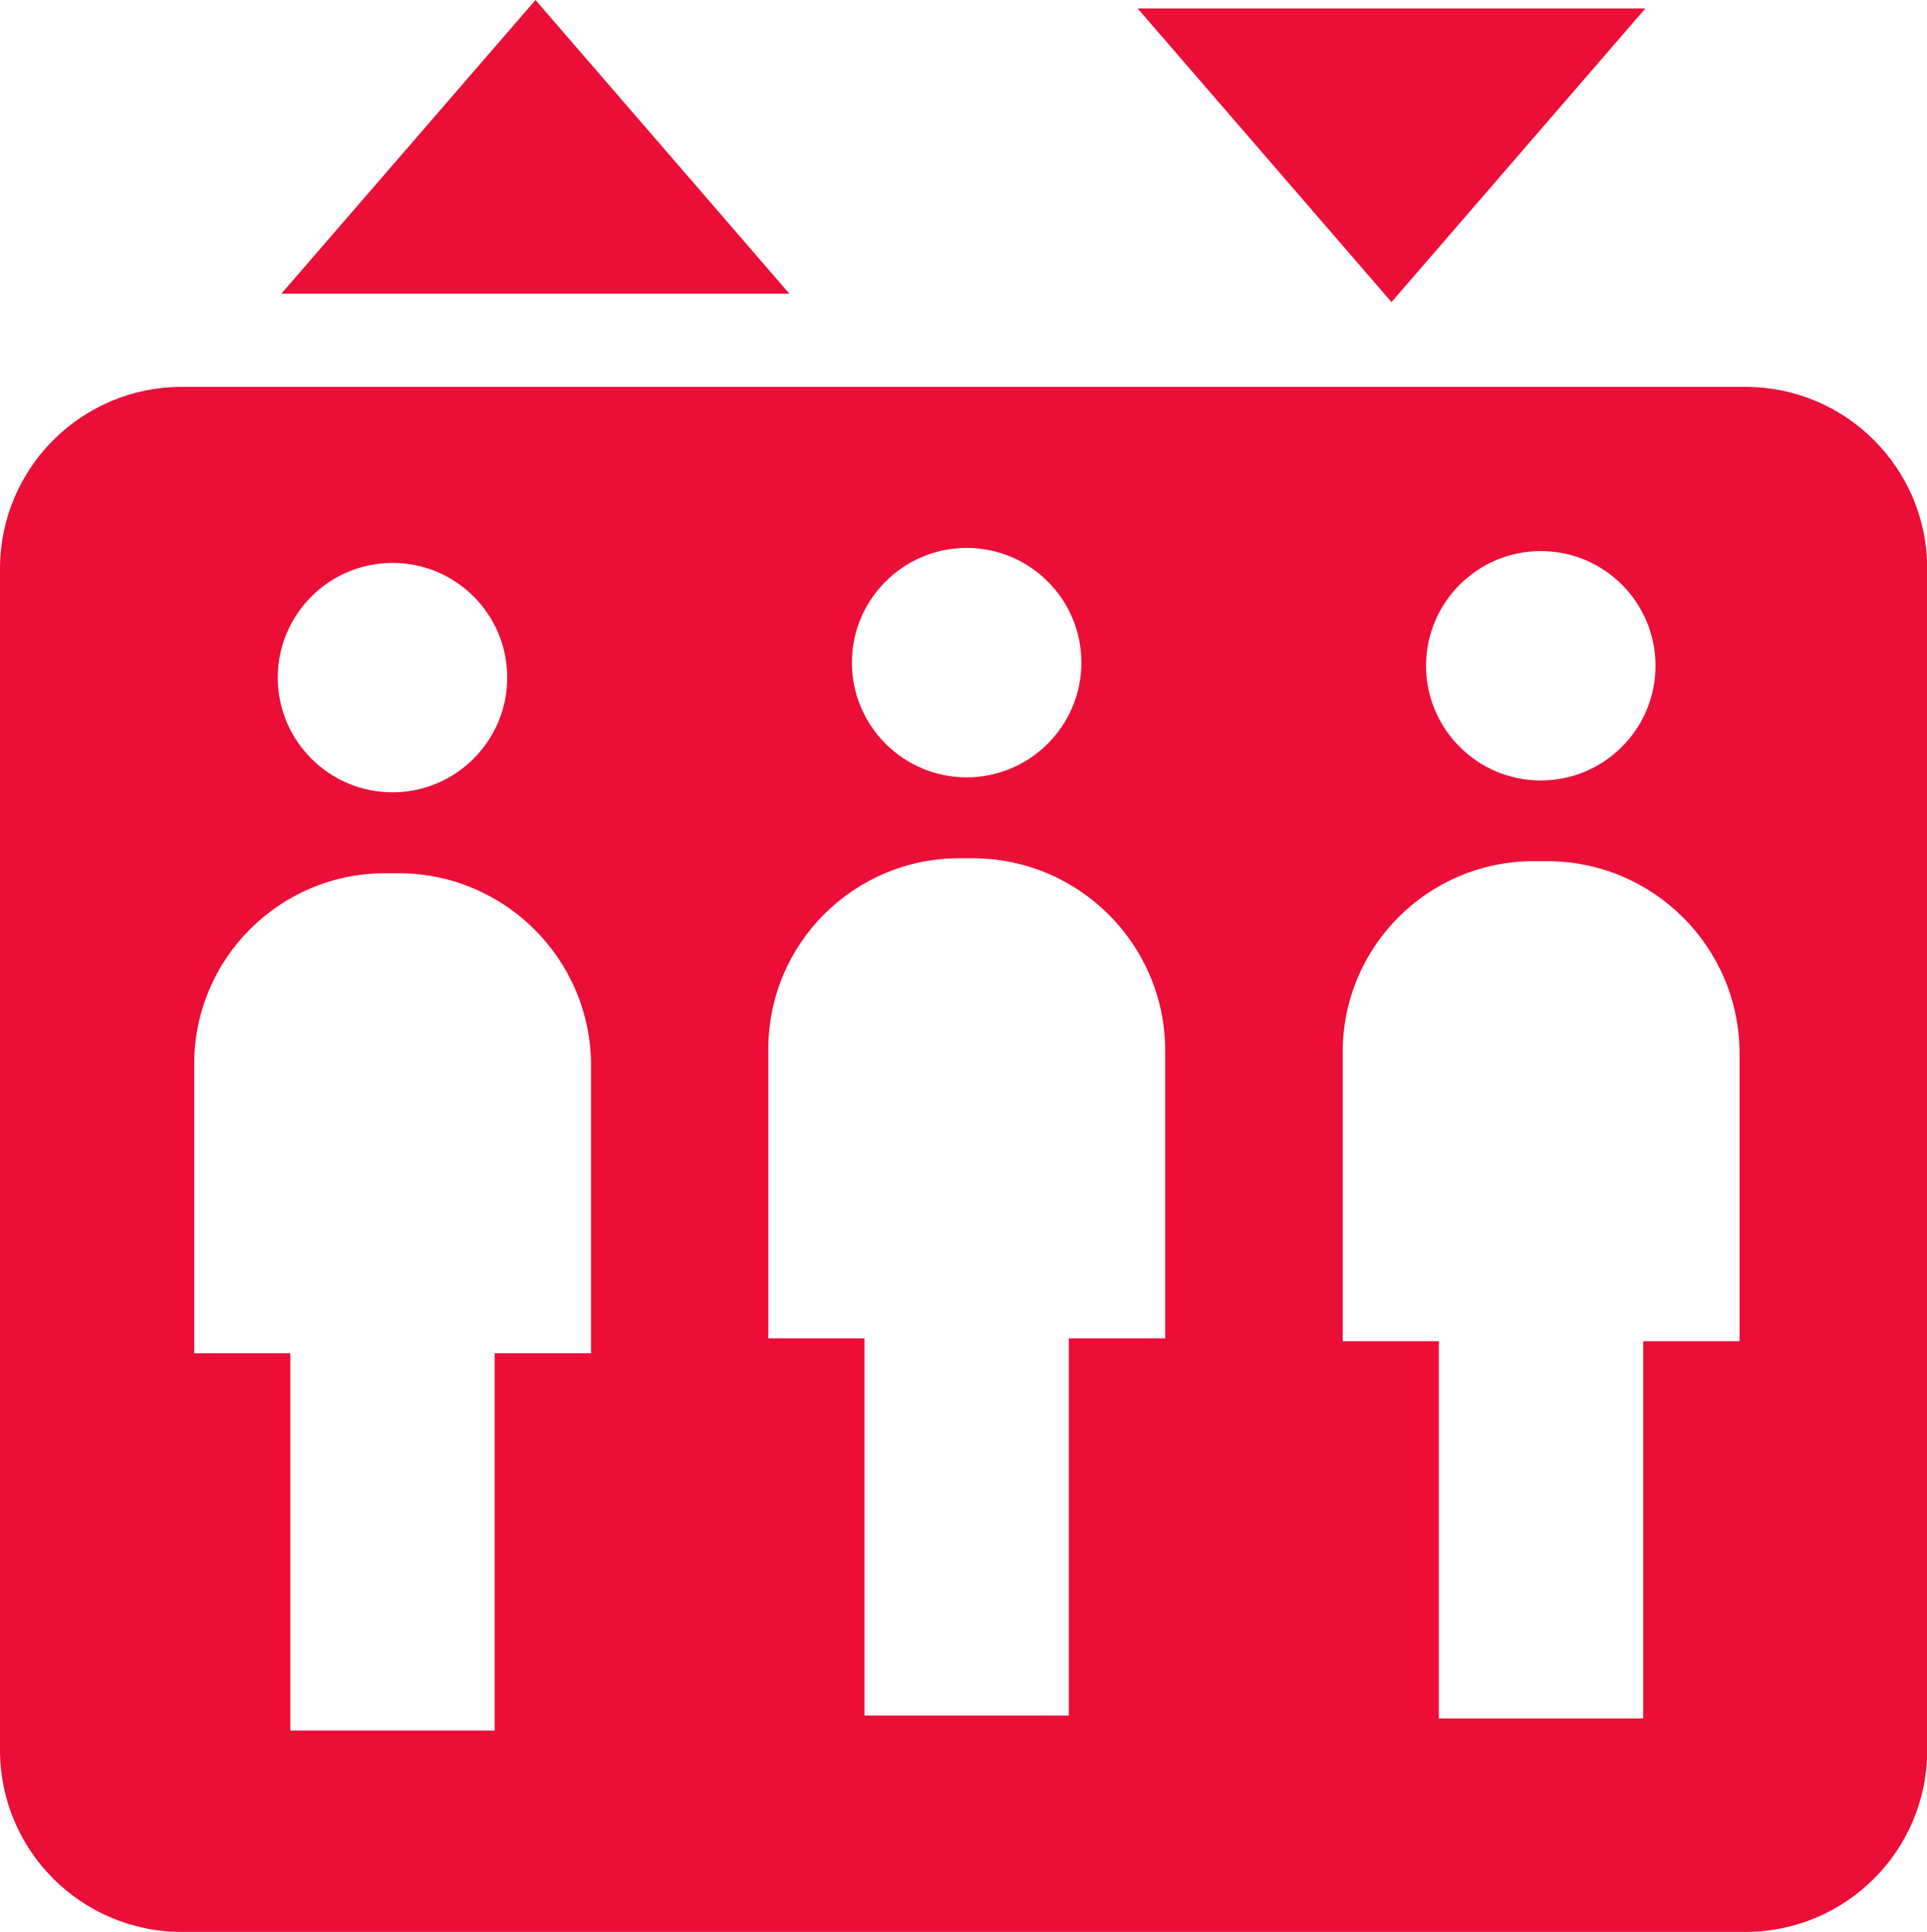
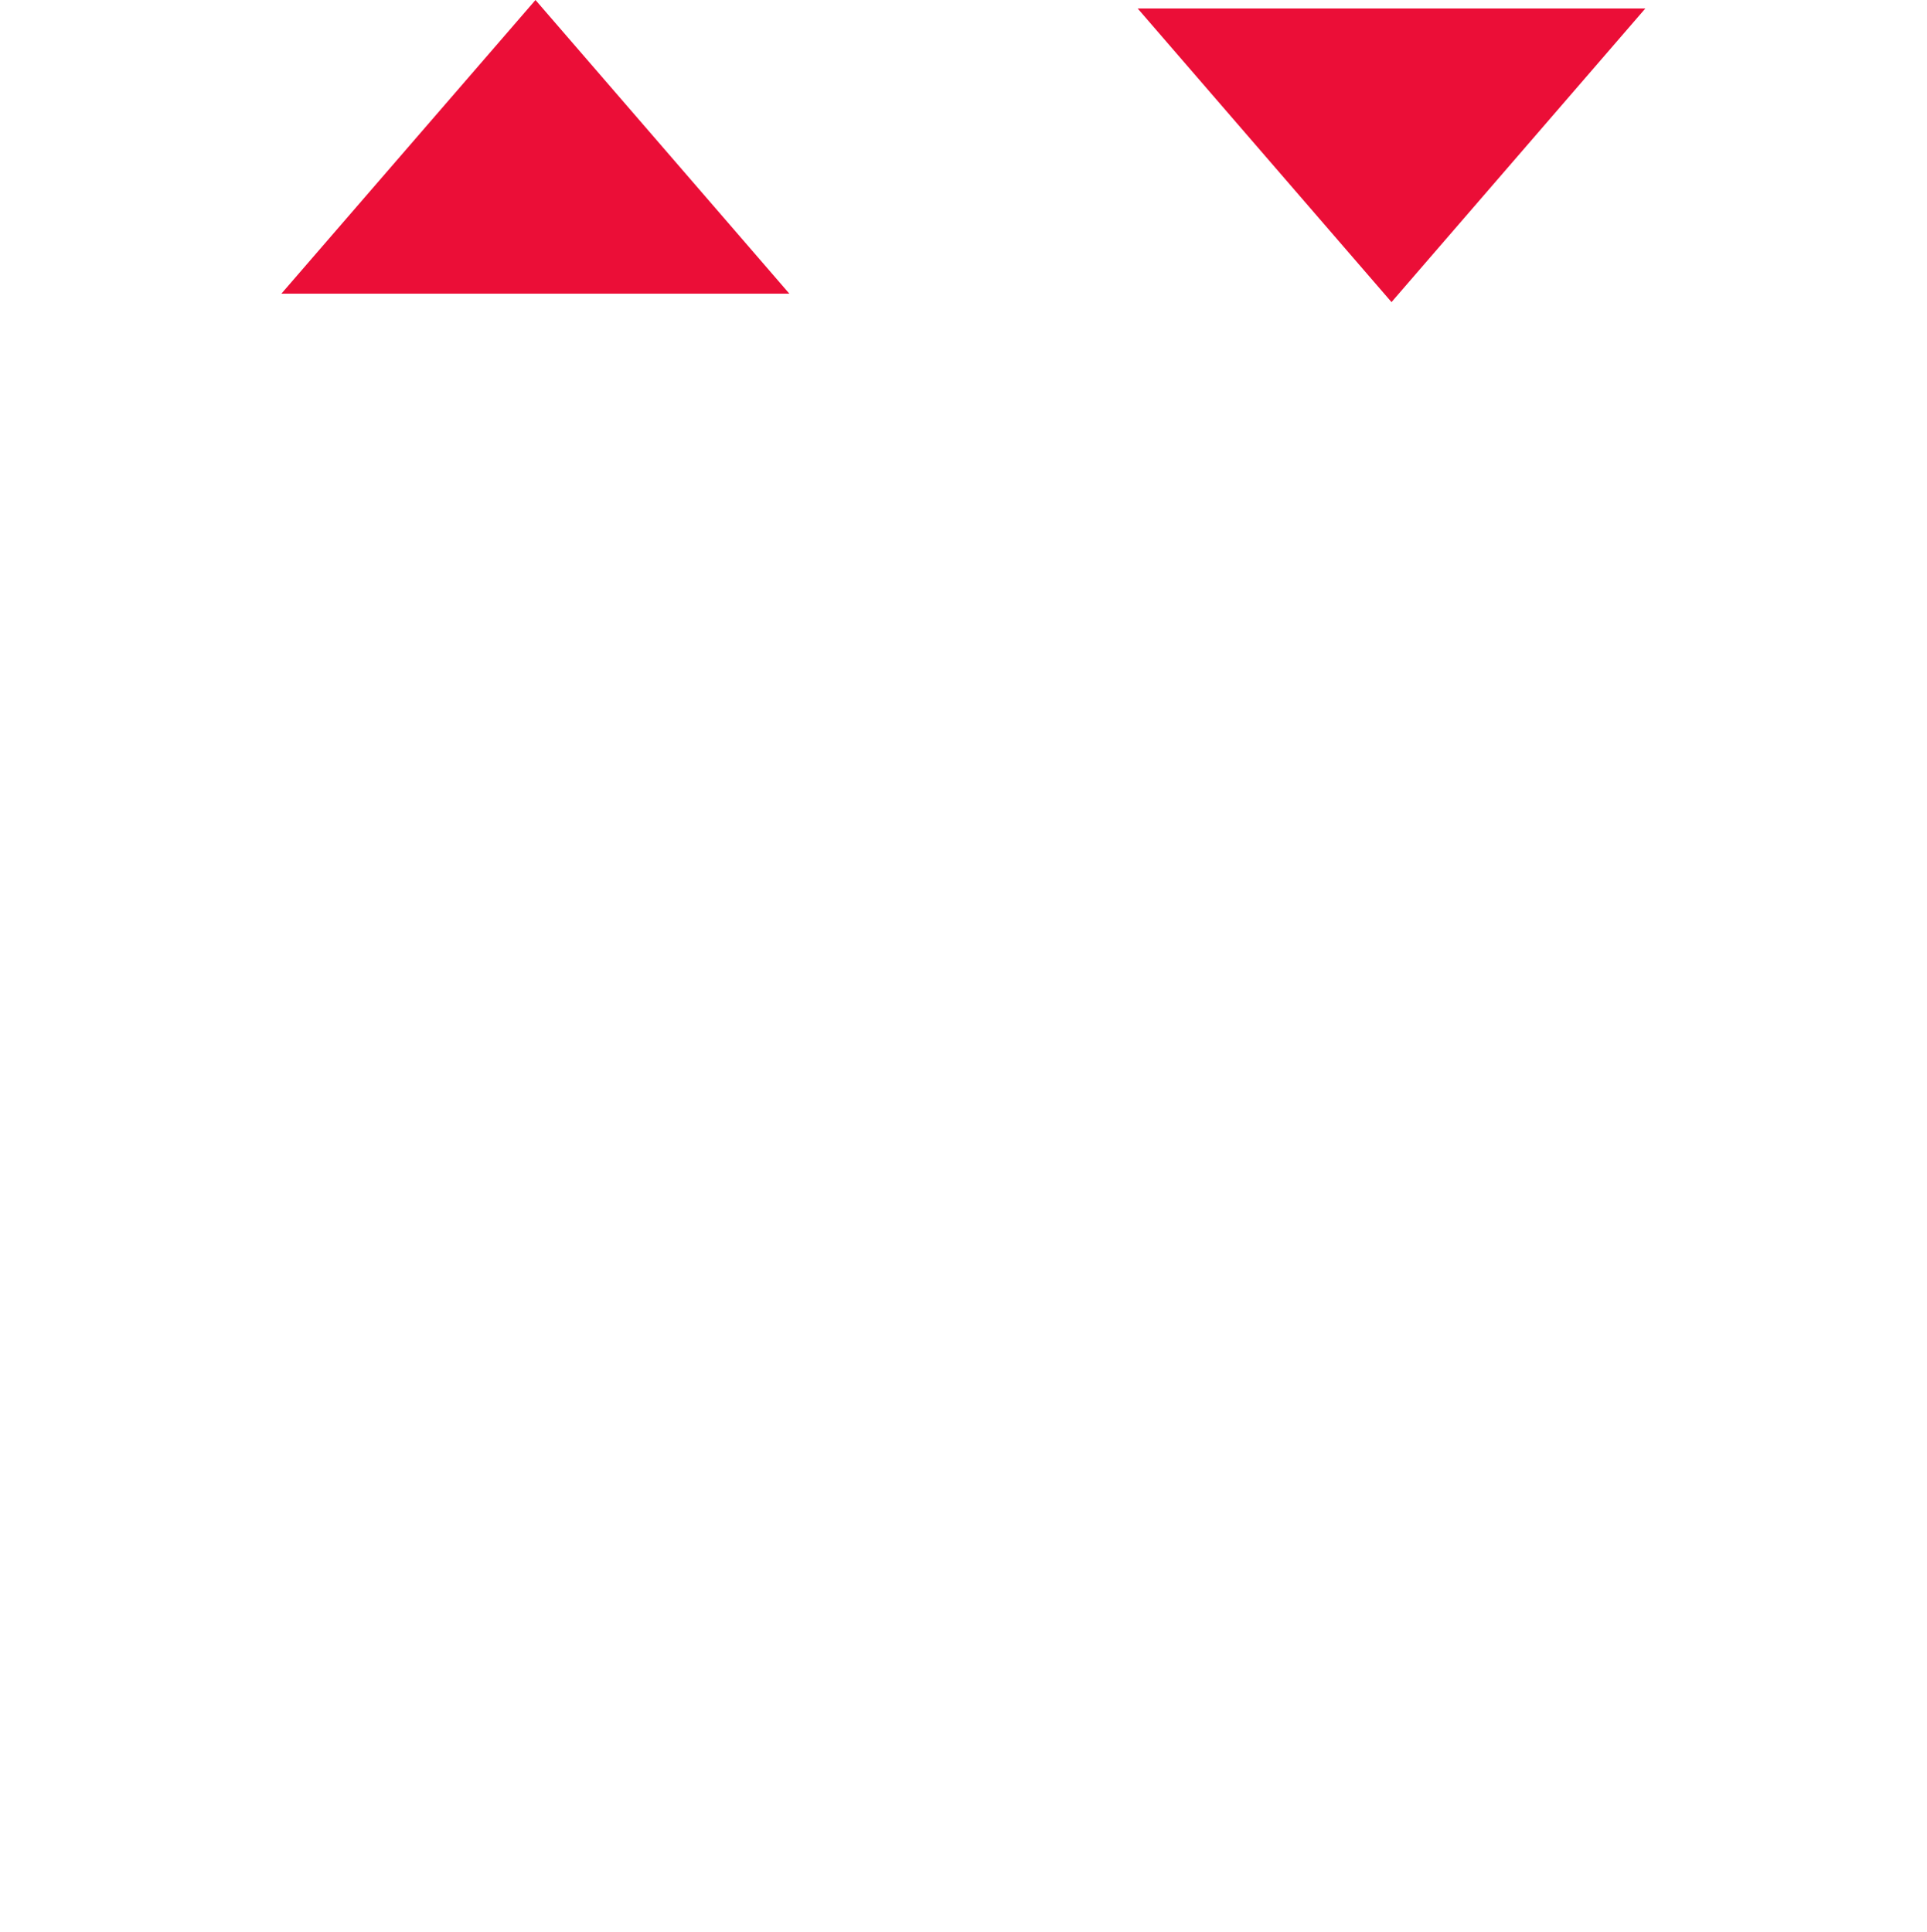
<svg xmlns="http://www.w3.org/2000/svg" id="Ebene_2" data-name="Ebene 2" viewBox="0 0 79.78 80">
  <defs>
    <style>      .cls-1 {        fill: #eb0e37;        stroke-width: 0px;      }    </style>
  </defs>
  <g id="Ebene_2-2" data-name="Ebene 2">
-     <path class="cls-1" d="M72.25,16.02H7.53c-4.16,0-7.53,3.37-7.53,7.53v48.92c0,4.16,3.37,7.53,7.53,7.53h64.73c4.16,0,7.53-3.37,7.53-7.53V23.55c0-4.16-3.37-7.53-7.53-7.53ZM63.79,22.82c2.63,0,4.75,2.13,4.75,4.75s-2.13,4.75-4.75,4.75-4.75-2.13-4.75-4.75,2.13-4.75,4.75-4.75ZM40.02,22.69c2.63,0,4.75,2.13,4.75,4.75s-2.13,4.75-4.75,4.75-4.75-2.13-4.75-4.75,2.13-4.75,4.75-4.75ZM16.25,23.31c2.63,0,4.75,2.13,4.75,4.75s-2.13,4.75-4.75,4.75-4.75-2.13-4.75-4.75,2.13-4.75,4.75-4.75ZM24.46,56.04h-3.98v15.62h-8.46v-15.62h-3.98v-11.98c0-4.36,3.54-7.9,7.9-7.9h.56c4.4,0,7.97,3.57,7.97,7.97v11.92ZM48.23,55.42h-3.98v15.62h-8.46v-15.62h-3.98v-11.98c0-4.36,3.54-7.9,7.9-7.9h.56c4.4,0,7.97,3.57,7.97,7.97v11.92ZM72.01,55.54h-3.98v15.62h-8.46v-15.62h-3.98v-11.98c0-4.36,3.54-7.9,7.9-7.9h.56c4.4,0,7.97,3.57,7.97,7.97v11.92Z" />
    <g>
      <polygon class="cls-1" points="22.17 0 32.68 12.16 11.65 12.16 22.17 0" />
      <polygon class="cls-1" points="57.61 12.51 47.1 .35 68.12 .35 57.61 12.51" />
    </g>
  </g>
</svg>